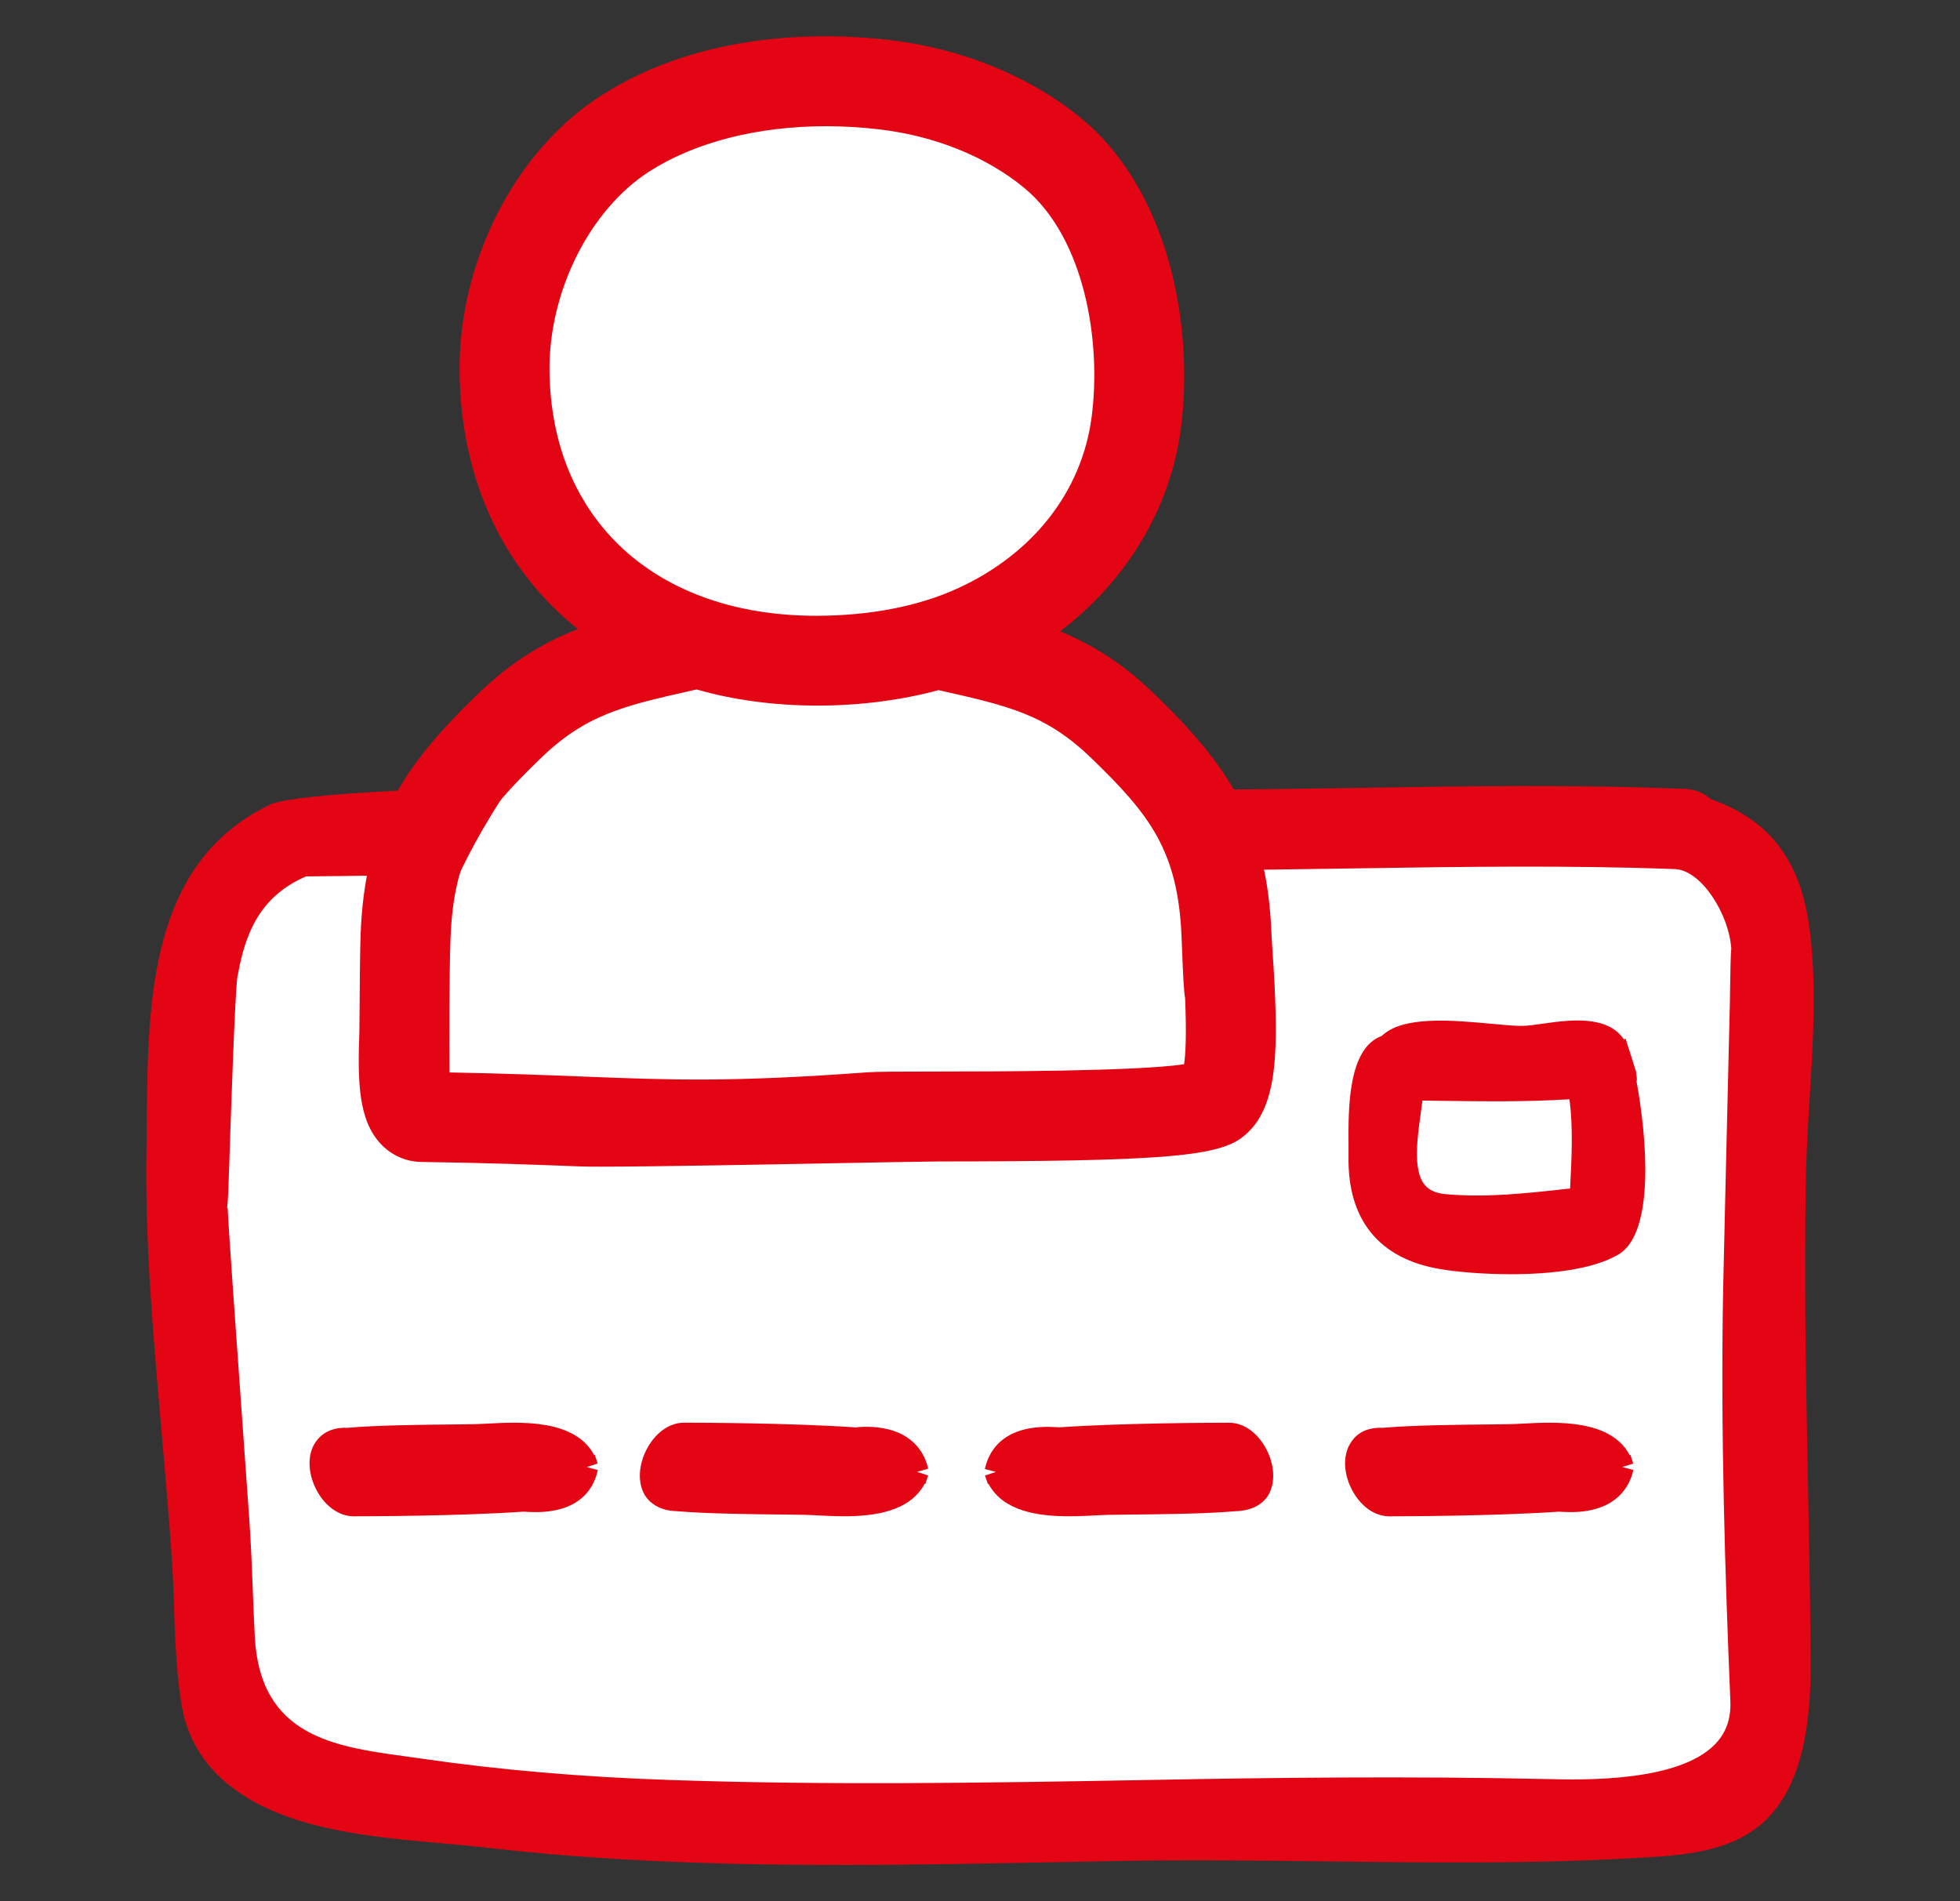
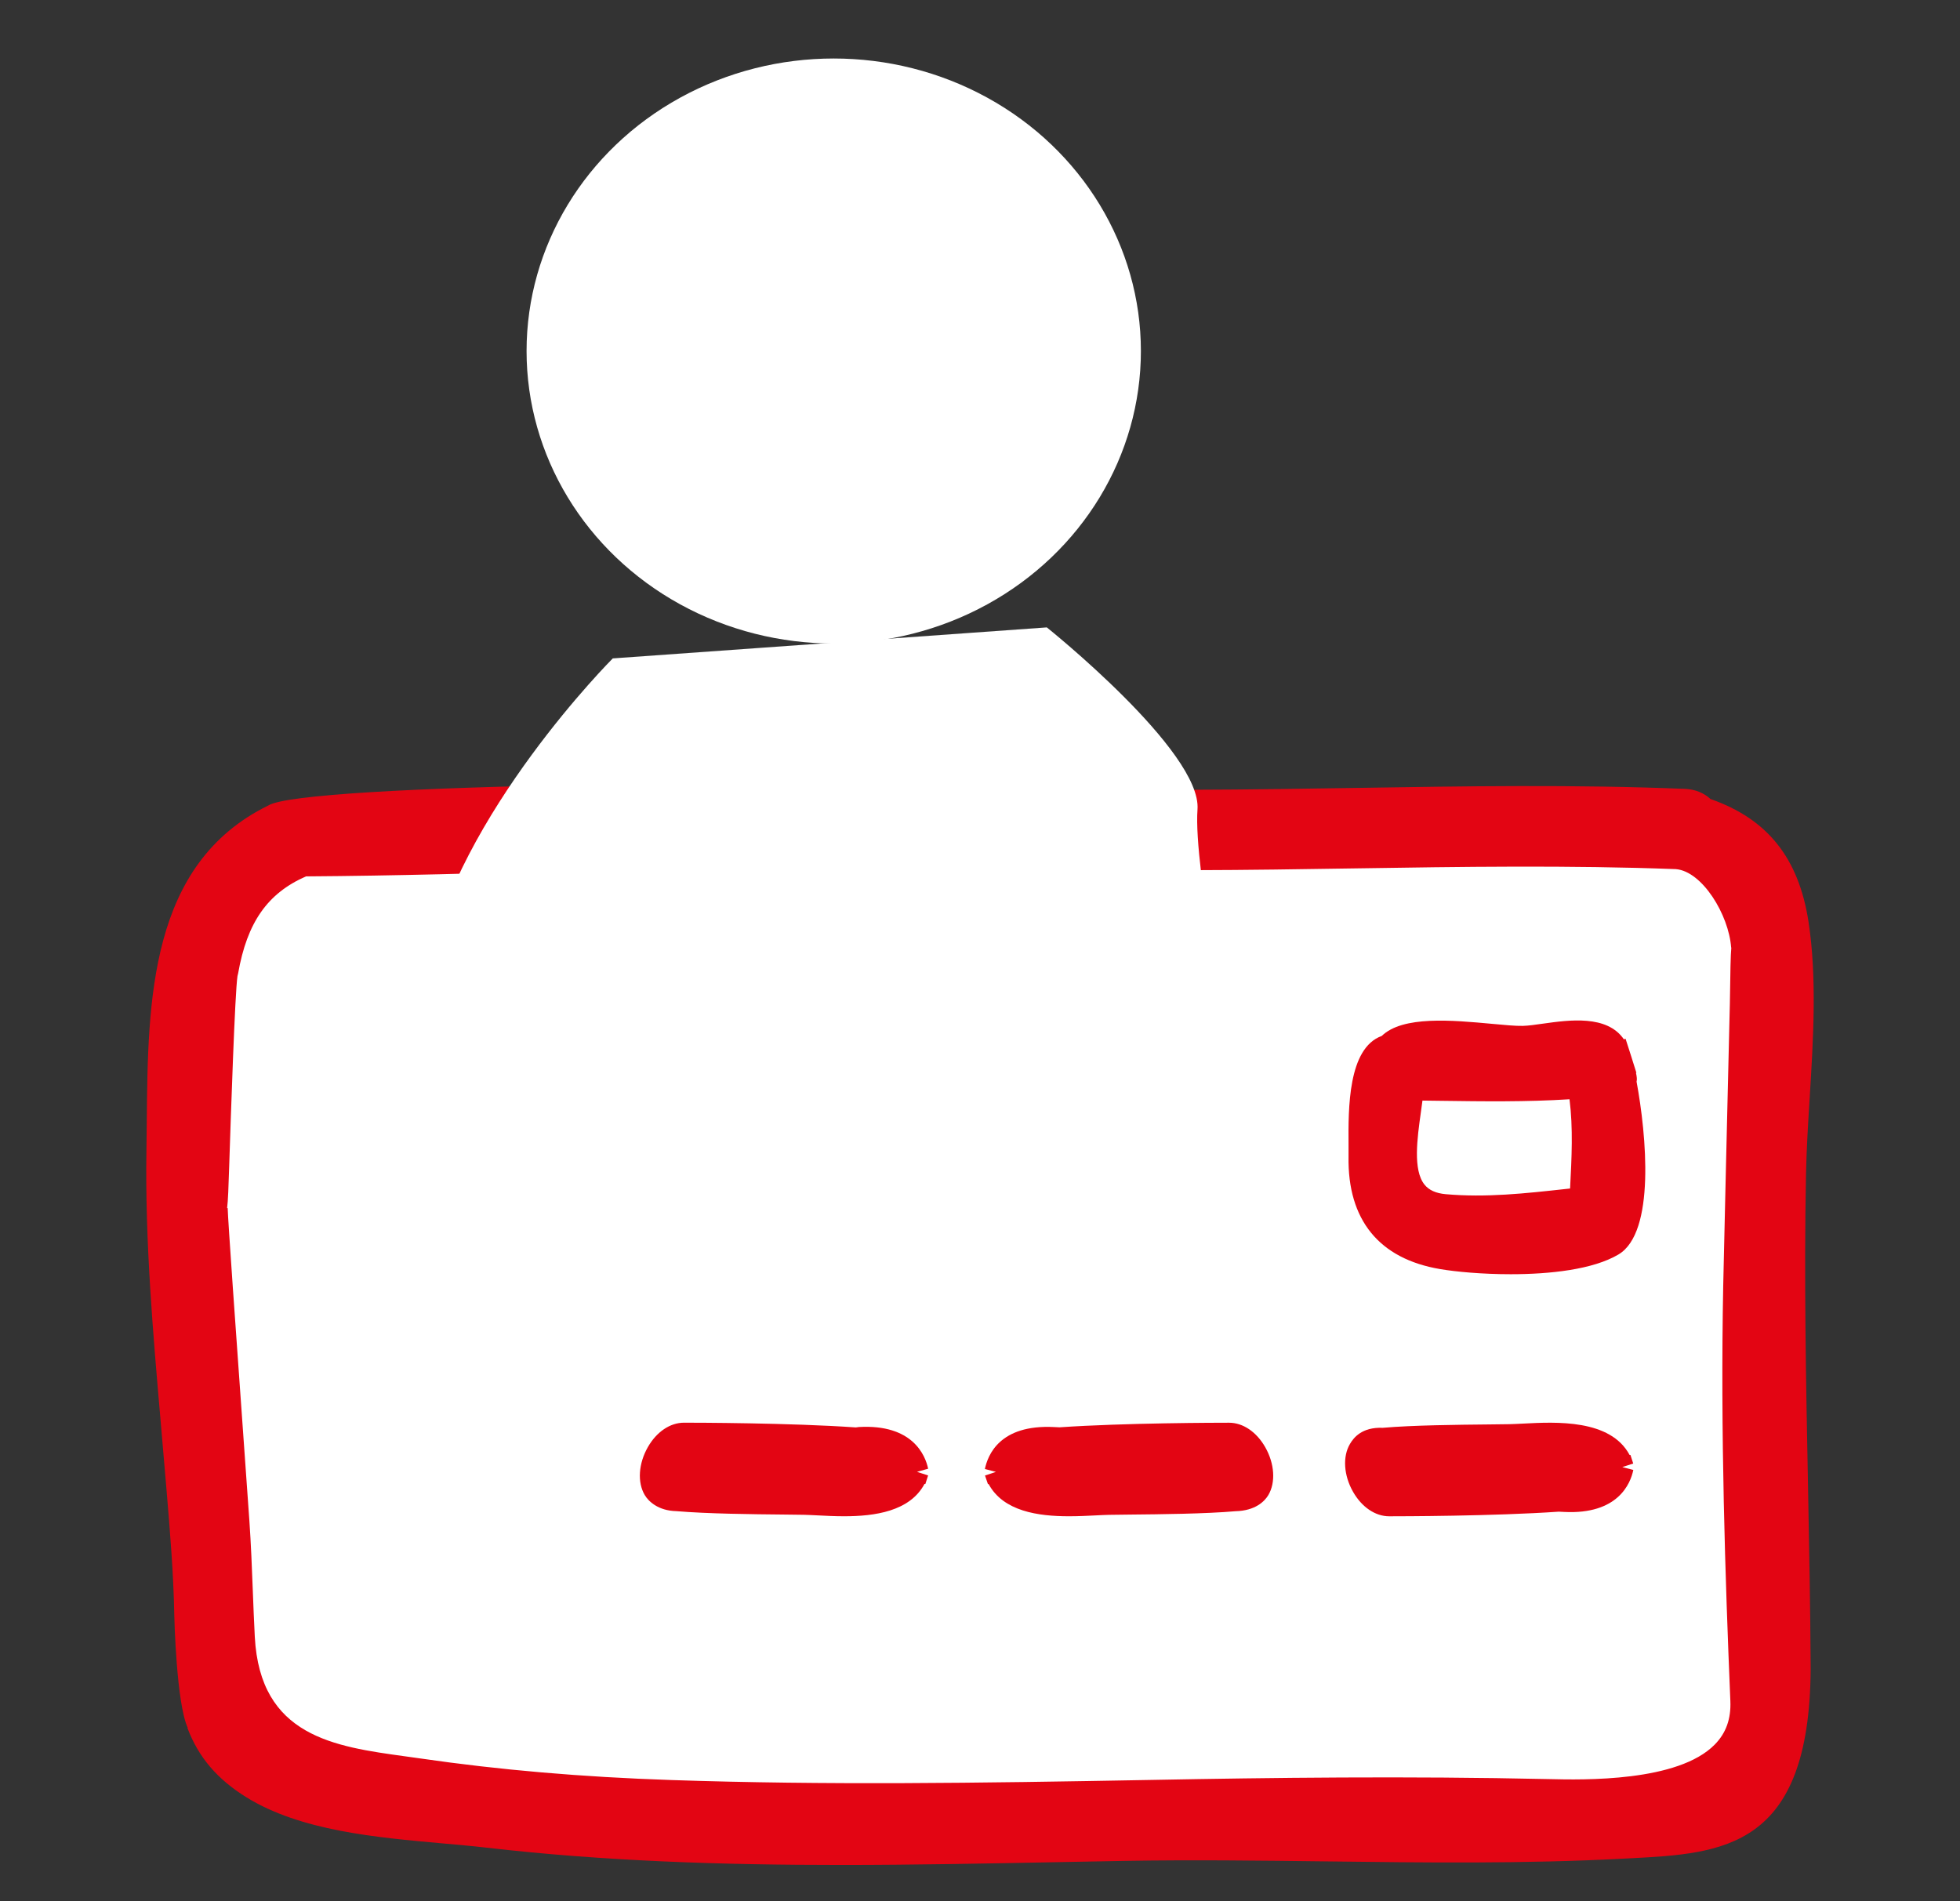
<svg xmlns="http://www.w3.org/2000/svg" version="1.1" x="0px" y="0px" viewBox="0 0 67 65" style="enable-background:new 0 0 67 65;" xml:space="preserve">
  <rect x="0" y="0" width="67" height="65" fill="#333333" stroke="none" />
  <style type="text/css">
	.st0{display:none;}
	.st1{display:inline;fill:#A2C516;}
	.st2{display:inline;fill:#F7F6F7;}
	.st3{fill:#E30513;}
	.st4{fill:#FFFFFF;}
	.st5{clip-path:url(#SVGID_2_);fill:#FFFFFF;}
	.st6{clip-path:url(#SVGID_2_);fill:#E30613;}
	.st7{fill:#D1E28B;}
	.st8{fill:#E20613;}
	.st9{fill:#A2C617;}
	.st10{clip-path:url(#SVGID_4_);fill:#FFFFFF;}
	.st11{clip-path:url(#SVGID_4_);fill:#D5E29B;}
	.st12{clip-path:url(#SVGID_6_);}
	.st13{fill:#E30613;}
	.st14{fill:none;stroke:#FF0000;stroke-width:1.056;stroke-linecap:round;stroke-linejoin:round;stroke-miterlimit:10;}
	.st15{fill:none;stroke:#E30613;stroke-width:0.446;stroke-miterlimit:10;}
	.st16{fill:#E30513;stroke:#FF0000;stroke-width:0.5;stroke-linejoin:round;stroke-miterlimit:10;}
	.st17{fill:#E30513;stroke:#FF0000;stroke-width:0.5;stroke-miterlimit:10;}
	.st18{fill-rule:evenodd;clip-rule:evenodd;fill:#1A1A1A;}
	.st19{fill:none;}
	.st20{fill:none;stroke:#FFFFFF;stroke-width:1.5;stroke-linecap:round;stroke-linejoin:round;}
	.st21{fill:none;stroke:#A2C516;stroke-width:4;stroke-linecap:round;stroke-linejoin:round;stroke-dasharray:2,8,2,8,2,8;}
	.st22{fill:#A2C516;}
	.st23{fill:#E20613;stroke:#E20613;stroke-width:0.7;stroke-miterlimit:10;}
	.st24{clip-path:url(#SVGID_10_);fill-rule:evenodd;clip-rule:evenodd;fill:#E10A17;}
	.st25{clip-path:url(#SVGID_10_);fill-rule:evenodd;clip-rule:evenodd;fill:#FFFFFF;}
	.st26{clip-path:url(#SVGID_10_);fill:none;stroke:#000000;stroke-width:0.779;stroke-miterlimit:22.926;}
	.st27{clip-path:url(#SVGID_10_);fill-rule:evenodd;clip-rule:evenodd;fill:#1D1D1B;}
	.st28{clip-path:url(#SVGID_10_);fill:#FFFFFF;}
	.st29{fill:#1D1D1B;}
	.st30{fill:#BAD451;}
	.st31{fill:#E30513;stroke:#FF0000;stroke-miterlimit:10;}
	.st32{fill:#161616;}
	.st33{fill:#E30513;stroke:#FF0000;stroke-linecap:round;stroke-linejoin:round;stroke-miterlimit:10;}
	.st34{fill:#E30513;stroke:#FF0000;stroke-width:0.75;stroke-miterlimit:10;}
	.st35{fill:#E30513;stroke:#FFFFFF;stroke-width:2;stroke-miterlimit:10;}
</style>
  <g id="Ebene_2" class="st0">
    <rect x="-1834" y="-485" class="st1" width="2233" height="922" />
  </g>
  <g id="Ebene_3">
</g>
  <g id="Ebene_1">
    <polygon class="st4" points="7,30 60,29 60,62 8,61  " />
    <ellipse class="st4" cx="28.5" cy="12" rx="10.5" ry="10" />
    <path class="st3" d="M61.736,40.133c0.017-0.836,0.07-1.708,0.125-2.591c0.124-2.022,0.254-4.112-0.04-6.034   c-0.336-2.175-1.4-3.51-3.348-4.191c-0.233-0.213-0.53-0.332-0.865-0.347c-3.757-0.154-7.571-0.092-11.262-0.033   c-3.628,0.057-7.383,0.117-11.07-0.026c-7.465-0.291-24.951-0.13-26.111,0.63c-4.064,1.994-4.109,6.669-4.148,10.795l-0.011,0.98   c-0.051,3.099,0.221,6.234,0.485,9.266l0.199,2.323c0.119,1.42,0.243,2.887,0.268,4.328c0.001,0.033,0.067,2.99,0.46,3.837   l-0.011,0.005c0.377,0.999,1.018,1.751,2.017,2.37c1.848,1.143,4.42,1.371,6.69,1.574c0.527,0.047,1.038,0.092,1.516,0.147   c4.004,0.464,8.076,0.592,12.122,0.592c2.512,0,5.013-0.05,7.482-0.098l2.242-0.042c2.282-0.039,4.623-0.01,6.884,0.018   c3.327,0.042,6.77,0.085,10.13-0.094l0.238-0.012c3.152-0.164,6.131-0.319,6.167-6.474c-0.011-2.123-0.052-4.242-0.092-6.362   C61.735,47.236,61.667,43.659,61.736,40.133z M59.15,58.154c0.026,0.61-0.148,1.095-0.532,1.486   c-1.255,1.281-4.474,1.212-5.683,1.182c-4.824-0.107-9.549-0.047-13.536,0.028c-6.088,0.111-11.165,0.182-16.44,0.005   c-3.073-0.103-5.884-0.345-8.593-0.739l-0.502-0.07C11.42,59.71,8.89,59.361,8.71,55.959c-0.027-0.525-0.048-1.05-0.068-1.574   c-0.031-0.802-0.062-1.604-0.118-2.404l-0.226-3.18c-0.227-3.167-0.507-7.108-0.515-7.501L7.764,41.3   c0.032-0.264,0.047-0.7,0.07-1.42c0.059-1.792,0.196-5.922,0.284-6.51l0.022-0.093c0.306-1.741,1.002-2.738,2.32-3.316   c3.05-0.02,6.138-0.109,9.126-0.196c5.127-0.149,10.43-0.302,15.659-0.104c3.692,0.142,7.435,0.083,11.055,0.027   c3.611-0.056,7.343-0.113,10.988,0.025c0.903,0.075,1.808,1.561,1.889,2.681l0.006-0.001c-0.026,0.265-0.033,0.792-0.05,1.918   l-0.017,0.693c-0.049,2.042-0.19,7.945-0.21,8.945C58.808,48.955,58.974,53.939,59.15,58.154z" />
    <g>
-       <path class="st3" d="M16.201,49.086c-0.816,0.017-2.98,0.009-4.337,0.124c-1.548-0.026-0.804,2.23,0.226,2.23    c1.03,0,4.007-0.022,5.998-0.172c0.001,0.009,0.002,0.017,0.004,0.026c1.926,0.1,1.942-1.198,1.962-1.137    C19.583,48.724,17.285,49.065,16.201,49.086z" />
-       <path class="st3" d="M12.09,51.838c-0.475,0-0.938-0.313-1.236-0.835c-0.321-0.563-0.362-1.207-0.106-1.639    c0.124-0.21,0.432-0.58,1.122-0.551c1.028-0.09,2.576-0.105,3.599-0.115l0.722-0.009c0.14-0.003,0.3-0.011,0.474-0.02    c1.135-0.06,2.985-0.154,3.642,1.071l0.024-0.001l0.088,0.258c0.004,0.011,0.008,0.023,0.012,0.035l-0.373,0.124l0.377,0.099    c-0.098,0.471-0.49,1.532-2.365,1.434l-0.186-0.009C15.661,51.834,12.46,51.838,12.09,51.838z M11.883,49.607    c-0.247,0-0.386,0.054-0.45,0.161c-0.108,0.183-0.061,0.537,0.112,0.84c0.151,0.264,0.364,0.435,0.545,0.435    c0.379,0,3.769-0.005,5.968-0.172l0.334-0.025l0.013,0.054c0.527-0.019,1.075-0.177,1.232-0.721    c-0.393-0.847-1.914-0.771-2.93-0.716c-0.183,0.009-0.352,0.018-0.499,0.021l-0.731,0.009c-1.012,0.009-2.542,0.025-3.58,0.114    C11.894,49.607,11.888,49.607,11.883,49.607z" />
-     </g>
+       </g>
    <g>
      <path class="st3" d="M29.383,49.182c-0.001,0.009-0.002,0.017-0.004,0.026c-1.992-0.15-4.969-0.172-5.998-0.172    s-1.773,2.256-0.226,2.23c1.356,0.115,3.521,0.107,4.337,0.124c1.083,0.021,3.381,0.361,3.854-1.071    C31.325,50.381,31.309,49.082,29.383,49.182z" />
      <path class="st3" d="M28.855,51.837c-0.322,0-0.63-0.016-0.898-0.03c-0.174-0.008-0.334-0.017-0.474-0.02l-0.722-0.009    c-1.024-0.01-2.572-0.025-3.64-0.116c-0.624-0.014-0.956-0.338-1.081-0.55c-0.257-0.433-0.215-1.076,0.106-1.639    c0.298-0.523,0.761-0.835,1.236-0.835c0.374,0,3.643,0.005,5.872,0.162l0.11-0.014c1.831-0.103,2.268,0.965,2.363,1.426    l-0.381,0.106l0.38,0.124l-0.094,0.292l-0.029-0.002C31.101,51.671,29.9,51.837,28.855,51.837z M23.148,50.868    c1.078,0.09,2.608,0.106,3.62,0.115l0.731,0.009c0.147,0.003,0.316,0.011,0.499,0.021c1.014,0.056,2.538,0.131,2.93-0.717    c-0.154-0.541-0.699-0.701-1.224-0.719l-0.011,0.054l-0.344-0.026c-2.199-0.167-5.589-0.172-5.968-0.172    c-0.181,0-0.394,0.171-0.545,0.435c-0.173,0.303-0.219,0.657-0.112,0.84C22.788,50.818,22.929,50.864,23.148,50.868z" />
    </g>
    <g>
      <path class="st3" d="M42.014,49.036c-1.03,0-4.007,0.022-5.999,0.172c-0.001-0.009-0.002-0.017-0.004-0.026    c-1.926-0.1-1.942,1.198-1.962,1.137c0.472,1.432,2.77,1.092,3.854,1.071c0.816-0.017,2.98-0.009,4.337-0.124    C43.788,51.292,43.044,49.036,42.014,49.036z" />
      <path class="st3" d="M36.539,51.837c-1.044,0-2.242-0.166-2.744-1.101l-0.024,0.001l-0.088-0.258    c-0.004-0.011-0.008-0.023-0.012-0.035l0.373-0.124l-0.377-0.099c0.099-0.471,0.502-1.528,2.365-1.434l0.186,0.009    c2.225-0.153,5.426-0.157,5.796-0.157c0.476,0,0.938,0.313,1.236,0.836c0.321,0.562,0.362,1.206,0.106,1.638    c-0.125,0.21-0.442,0.535-1.122,0.551c-1.027,0.09-2.575,0.105-3.599,0.115l-0.722,0.009c-0.14,0.003-0.3,0.011-0.474,0.02    C37.169,51.822,36.862,51.837,36.539,51.837z M34.466,50.297c0.393,0.847,1.915,0.771,2.93,0.716    c0.183-0.009,0.352-0.018,0.499-0.021l0.731-0.009c1.012-0.009,2.543-0.025,3.58-0.114c0.236-0.006,0.399-0.052,0.466-0.161    c0.109-0.183,0.061-0.536-0.112-0.84c-0.15-0.264-0.364-0.435-0.545-0.435c-0.379,0-3.769,0.005-5.968,0.172l-0.383,0.029    l-0.006-0.056C35.143,49.603,34.618,49.767,34.466,50.297z" />
    </g>
    <g>
      <path class="st3" d="M51.599,49.086c-0.816,0.017-2.98,0.009-4.337,0.124c-1.548-0.026-0.804,2.23,0.226,2.23    s4.007-0.022,5.998-0.172c0.001,0.009,0.002,0.017,0.004,0.026c1.926,0.1,1.942-1.198,1.962-1.137    C54.981,48.724,52.683,49.065,51.599,49.086z" />
      <path class="st3" d="M47.489,51.838c-0.476,0-0.938-0.313-1.236-0.836c-0.321-0.562-0.362-1.206-0.106-1.638    c0.124-0.21,0.404-0.58,1.122-0.551c1.027-0.09,2.575-0.105,3.599-0.115l0.722-0.009c0.14-0.003,0.3-0.011,0.474-0.02    c1.135-0.06,2.987-0.154,3.642,1.073l0.028-0.002l0.096,0.294l-0.374,0.122l0.377,0.097c-0.096,0.471-0.529,1.53-2.365,1.436    l-0.185-0.009C51.057,51.834,47.858,51.838,47.489,51.838z M47.282,49.607c-0.247,0-0.386,0.054-0.45,0.161    c-0.109,0.183-0.061,0.536,0.112,0.84c0.15,0.264,0.364,0.435,0.545,0.435c0.379,0,3.768-0.005,5.968-0.172l0.378-0.029    l0.006,0.056c0.516-0.024,1.043-0.187,1.194-0.718c-0.391-0.848-1.914-0.772-2.929-0.717c-0.183,0.009-0.352,0.018-0.499,0.021    l-0.731,0.009c-1.012,0.009-2.543,0.025-3.58,0.114C47.292,49.607,47.287,49.607,47.282,49.607z" />
    </g>
    <path class="st3" d="M55.944,36.978c0.019-0.068,0.011-0.162-0.02-0.299l0.013-0.005l-0.153-0.487   c-0.024-0.077-0.05-0.159-0.079-0.249l-0.137-0.425l-0.058,0.018c-0.577-0.842-1.866-0.661-2.759-0.536   c-0.263,0.037-0.505,0.073-0.698,0.077c-0.246,0.006-0.625-0.03-1.052-0.07c-1.367-0.126-3.05-0.282-3.768,0.414   c-1.156,0.418-1.144,2.477-1.135,3.724v0.396c-0.037,2.167,1.044,3.498,3.128,3.85c0.539,0.092,1.441,0.176,2.416,0.176   c1.336,0,2.812-0.158,3.683-0.675C56.594,42.134,56.281,38.803,55.944,36.978z M53.671,40.632l-0.123,0.013   c-1.415,0.156-2.753,0.303-4.126,0.181c-0.338-0.03-0.576-0.138-0.729-0.329c-0.398-0.501-0.246-1.587-0.124-2.459   c0.02-0.141,0.039-0.279,0.056-0.412l0.626,0.008c1.441,0.02,2.927,0.04,4.401-0.053C53.777,38.571,53.726,39.576,53.671,40.632z" />
    <path class="st4" d="M42.143,36.285c0,0-1.356-6.625-1.208-8.611s-5.151-6.225-5.151-6.225l-14.837,1.06   c0,0-5.299,5.299-6.359,10.598s0,4.239,0,4.239L42.143,36.285z" />
-     <path class="st3" d="M43.57,33.67c-0.009-0.209-0.037-0.634-0.062-1.018c-0.021-0.318-0.04-0.606-0.043-0.706   c-0.147-3.818-1.47-5.769-4.021-8.234c-0.989-0.956-2.002-1.631-3.208-2.128c2.277-1.726,3.767-4.205,4.126-6.906   c0.468-3.514-0.404-8.165-3.405-10.634c-1.741-1.433-4.064-2.383-6.54-2.674c-2.185-0.256-6.364-0.348-9.87,1.898   c-2.935,1.879-4.879,5.676-4.837,9.448c0.039,3.641,1.466,6.732,4.04,8.79c-1.294,0.507-2.365,1.204-3.402,2.206   c-2.551,2.465-3.874,4.416-4.021,8.234c-0.022,0.585-0.03,1.771-0.035,2.566c-0.002,0.383-0.004,0.673-0.007,0.754   c-0.061,1.678-0.046,3.026,0.74,3.851c0.366,0.384,0.856,0.6,1.381,0.607c2.288,0.031,3.935,0.095,5.388,0.152   c0.16,0.007,0.424,0.009,0.77,0.009c1.728,0,5.485-0.07,8.357-0.125c1.589-0.029,2.839-0.053,3.169-0.053   c7.427-0.004,9.454-0.16,10.331-0.793C43.662,38.018,43.678,36.093,43.57,33.67z M18.784,12.683   c-0.03-2.711,1.376-5.518,3.42-6.826c1.553-0.995,3.695-1.542,6.029-1.542c0.599,0,1.213,0.036,1.825,0.108   c1.898,0.223,3.654,0.931,4.946,1.994c2.078,1.71,2.655,5.27,2.31,7.855c-0.337,2.539-2.008,4.67-4.583,5.846   c-1.336,0.611-3.007,0.934-4.831,0.934C22.418,21.051,18.839,17.766,18.784,12.683z M40.476,36.383   c-1.597,0.246-6.661,0.249-8.387,0.25c-1.453,0.001-2.11,0.003-2.44,0.027c-4.672,0.343-6.688,0.264-9.752,0.143   c-1.273-0.05-2.692-0.105-4.533-0.139c-0.007-0.933-0.009-3.387,0.037-4.601c0.114-2.958,1.073-4.198,3.084-6.142   c1.551-1.499,2.838-1.789,5.17-2.315l0.158-0.035c2.583,0.743,5.685,0.72,8.27,0.023l0.055,0.012   c2.333,0.526,3.618,0.815,5.169,2.314c2.011,1.943,2.971,3.182,3.084,6.142c0.051,1.303,0.075,1.826,0.121,2.066   C40.565,35.425,40.526,36.066,40.476,36.383z" />
  </g>
</svg>